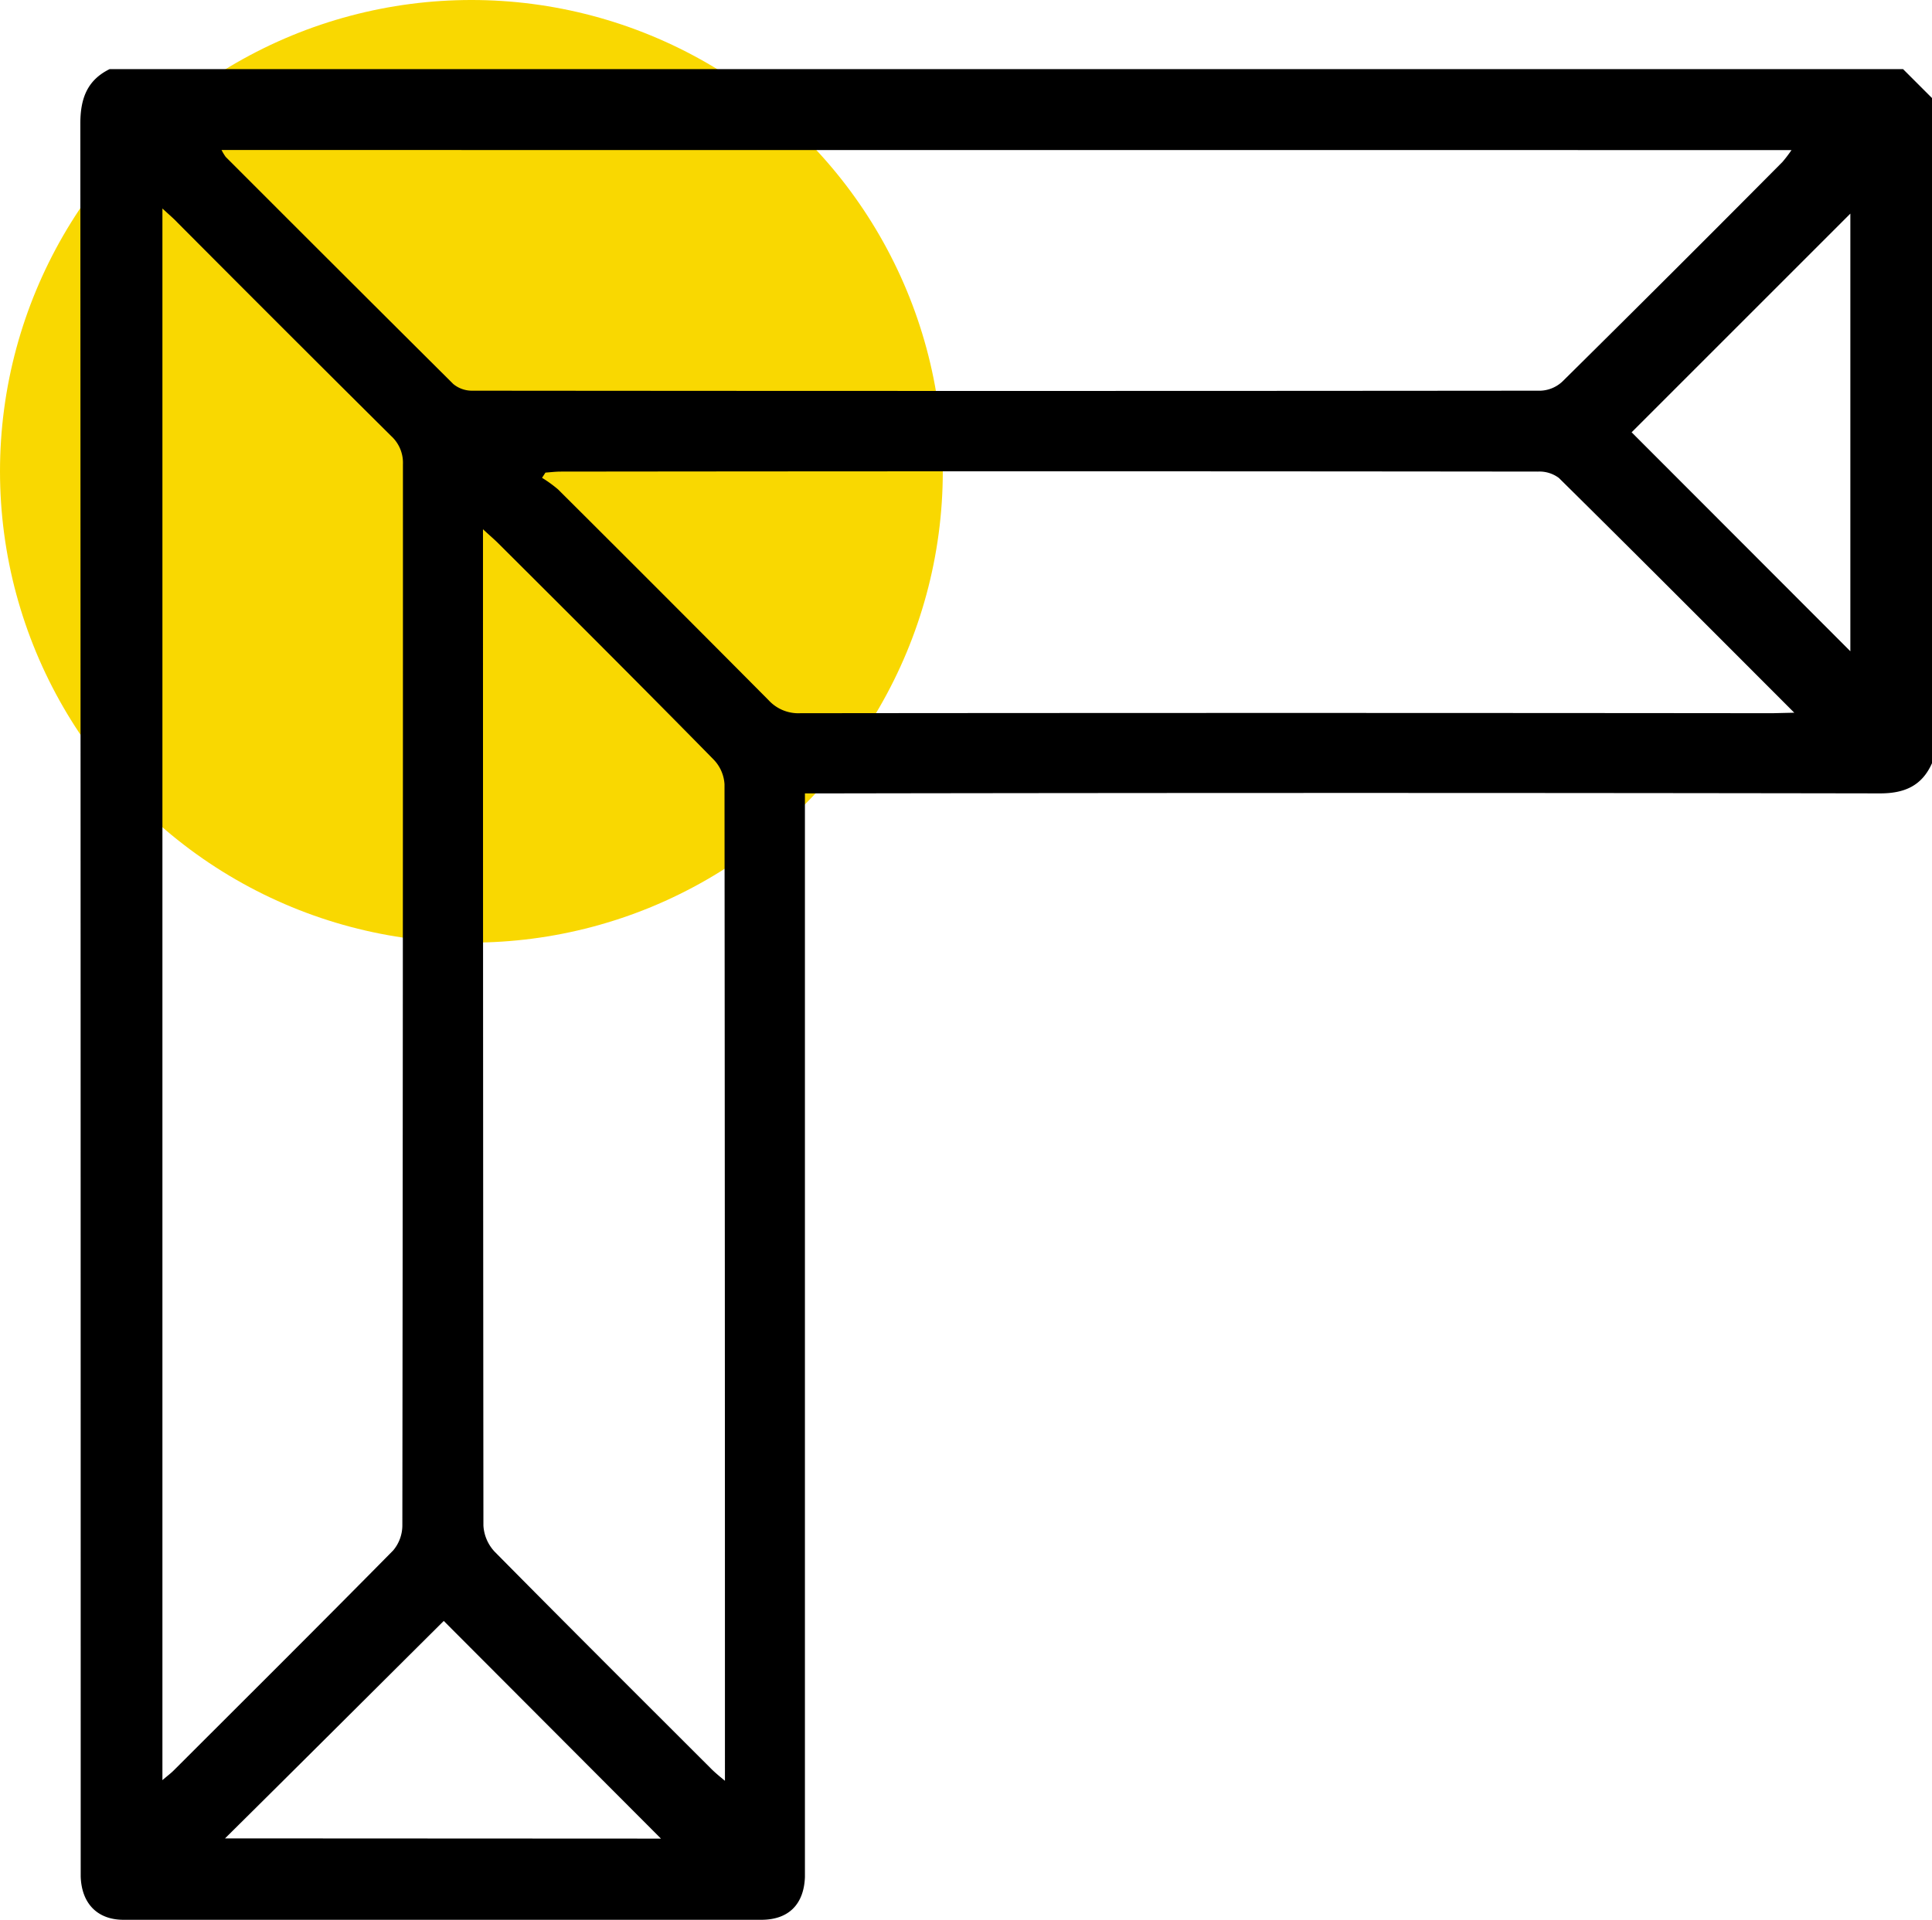
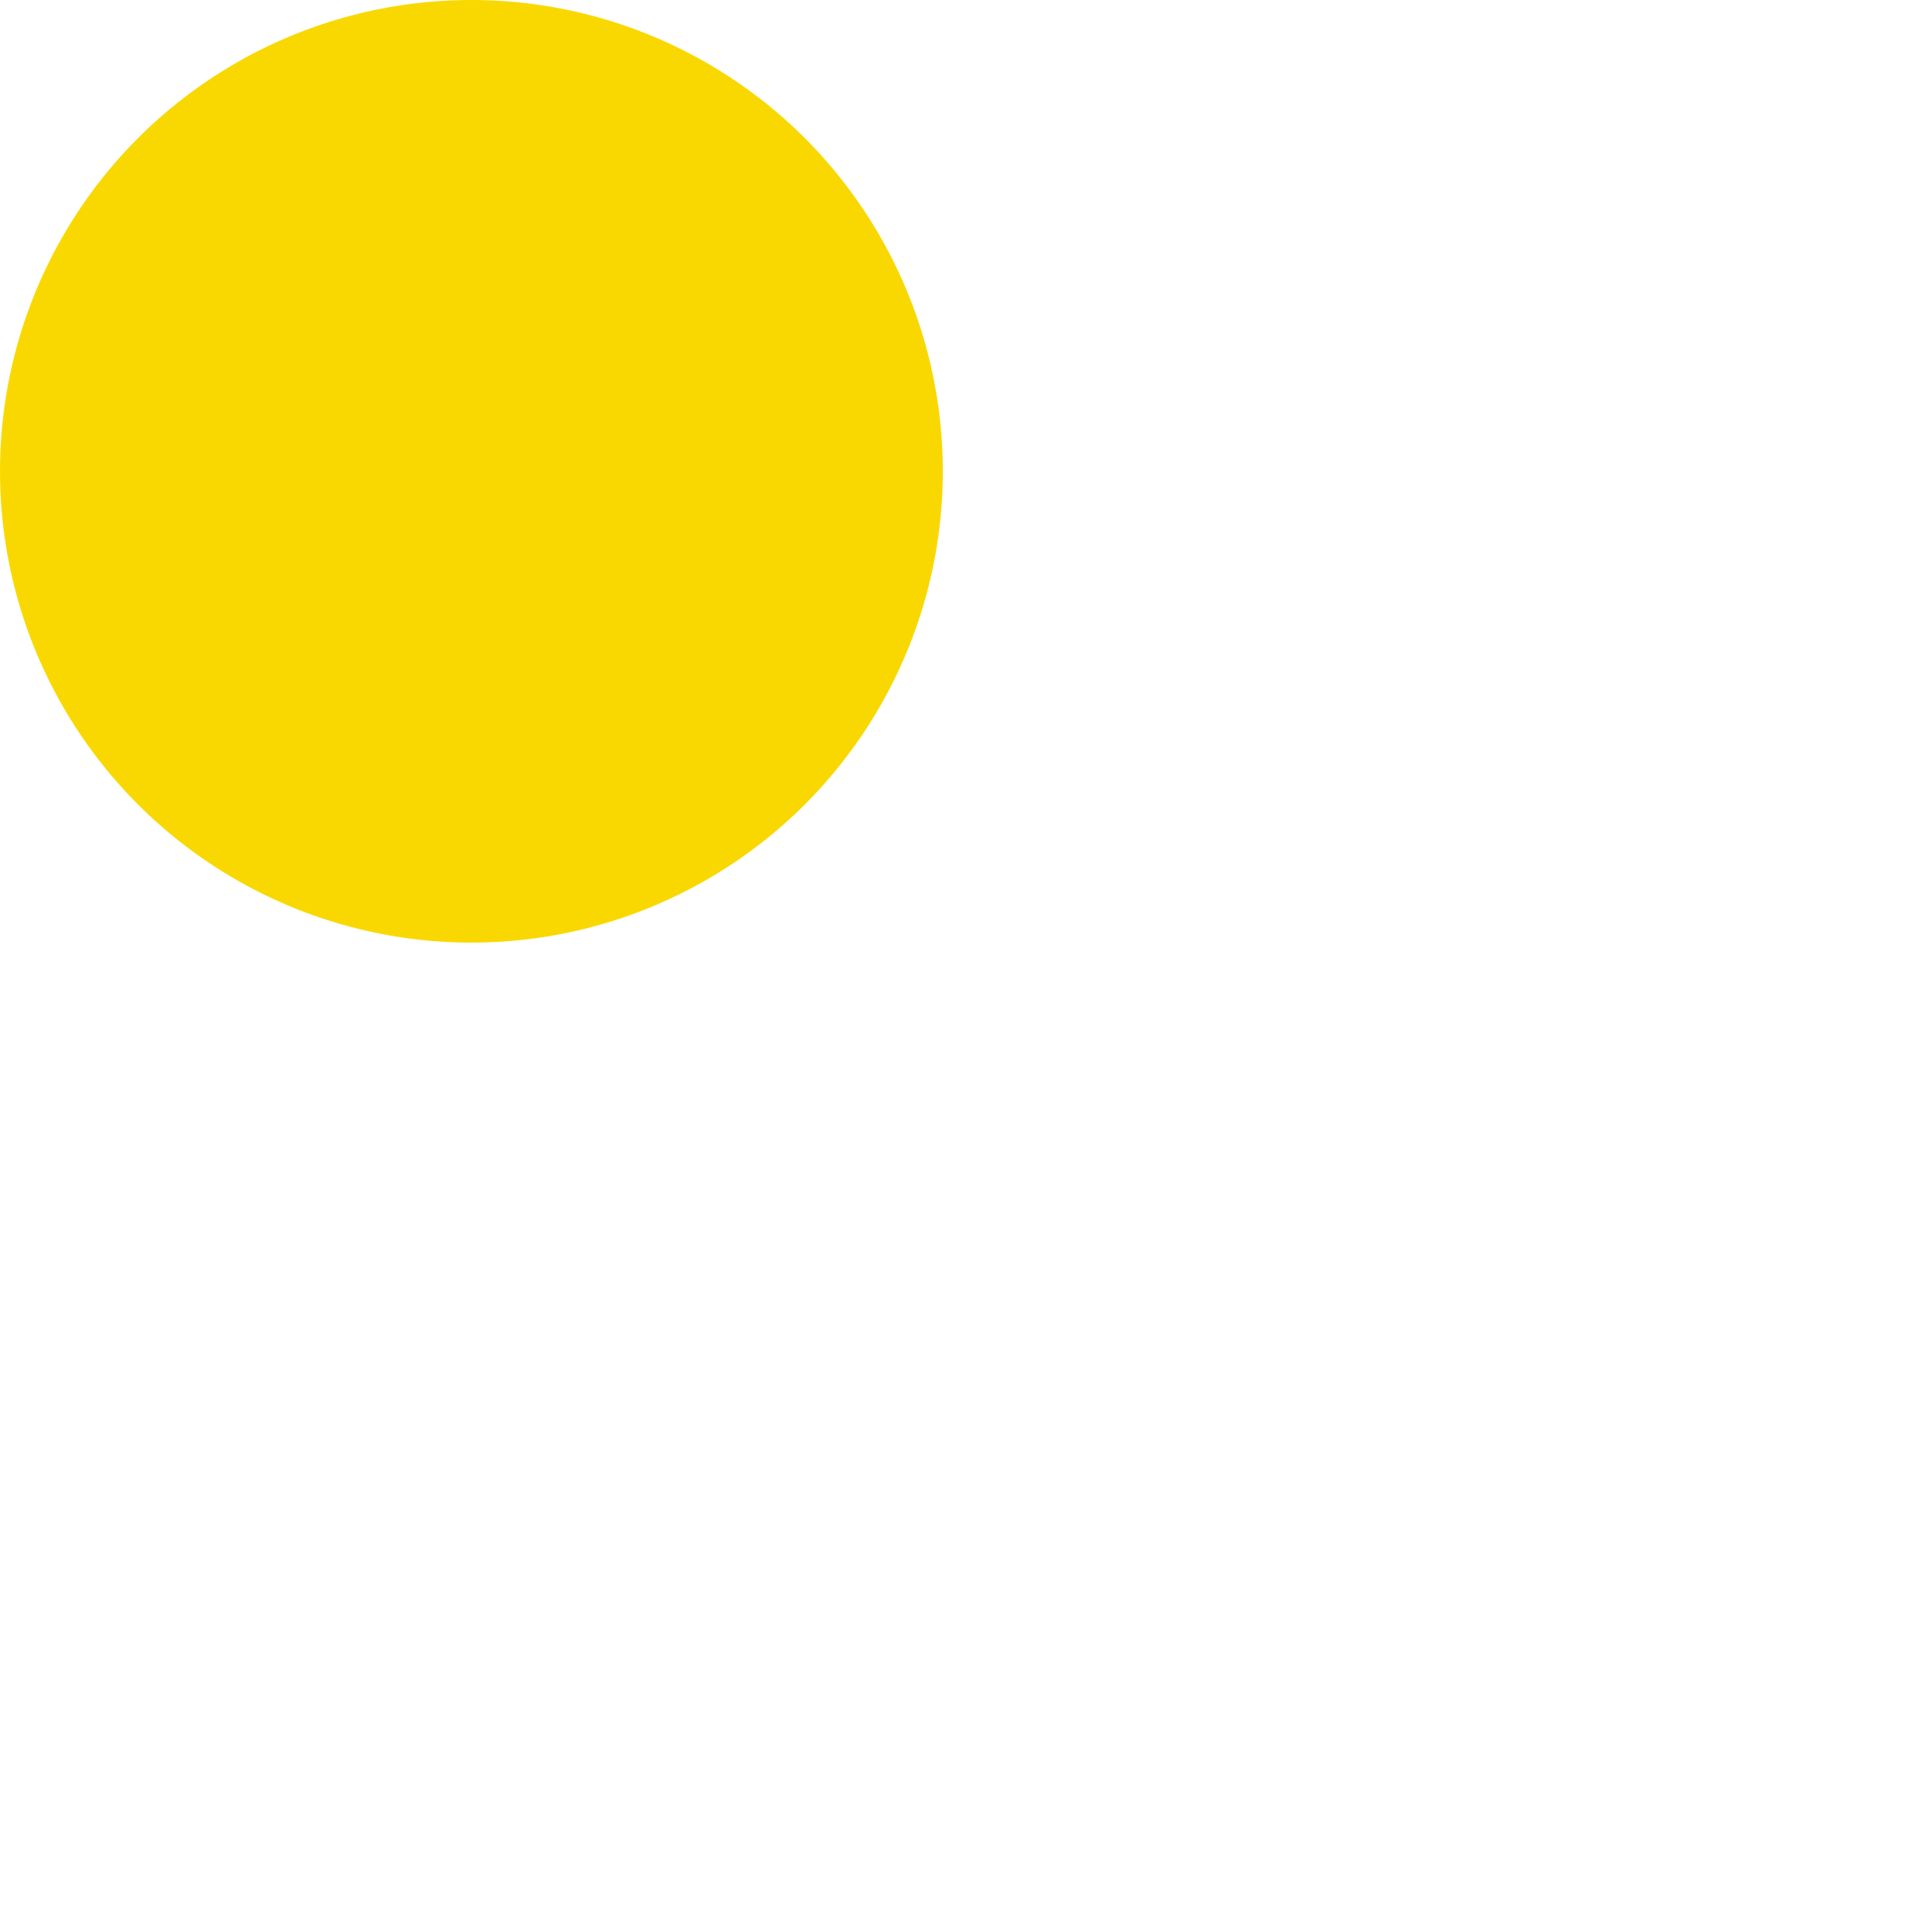
<svg xmlns="http://www.w3.org/2000/svg" viewBox="0 0 266.93 265.32">
  <defs>
    <style>.cls-1{fill:#f9d801;}</style>
  </defs>
  <g id="Camada_2" data-name="Camada 2">
    <g id="Layer_1" data-name="Layer 1">
      <circle class="cls-1" cx="65.13" cy="65.13" r="65.13" />
-       <path d="M266.93,105.47c-1.39,3.12-3.78,4.17-7.18,4.17q-72.41-.12-144.83,0h-3.71V256.65c0,.92,0,1.84,0,2.75-.14,3.74-2.23,5.89-6,5.9q-44.07,0-88.14,0c-3.65,0-5.81-2.29-5.92-6,0-.5,0-1,0-1.5q0-120.36-.05-240.72c0-3.44.93-6,4.05-7.53H262.93l4,4ZM30.61,20.73a7.14,7.14,0,0,0,.57.95q15.7,15.72,31.46,31.4a4.05,4.05,0,0,0,2.64.91q73.8.07,147.59,0a4.68,4.68,0,0,0,3-1.27q15.27-15.1,30.4-30.34a18.87,18.87,0,0,0,1.25-1.64Zm-8.17,8.08V246c.7-.6,1.15-.93,1.55-1.33,10.13-10.12,20.28-20.22,30.33-30.41a5.4,5.4,0,0,0,1.27-3.49q.09-73.29.08-146.59a5,5,0,0,0-1.62-3.92Q39.25,45.56,24.53,30.77C24,30.2,23.35,29.66,22.44,28.81ZM247.9,98.49c-11.18-11.19-21.81-21.86-32.52-32.44a4.47,4.47,0,0,0-2.92-.88q-67.53-.08-135,0c-.7,0-1.4.09-2.1.14l-.47.72a17.79,17.79,0,0,1,2.21,1.6q14.6,14.54,29.11,29.15a5.56,5.56,0,0,0,4.35,1.78q67.16-.07,134.3,0ZM66.73,73.14v2.62q0,67.53.06,135.07a5.76,5.76,0,0,0,1.57,3.62c9.88,10,19.85,19.94,29.8,29.88.49.5,1,.94,2,1.76V243.7q0-67.66-.06-135.32A5.36,5.36,0,0,0,98.63,105C88.76,94.94,78.79,85,68.84,75.08,68.32,74.56,67.76,74.09,66.73,73.14ZM255.65,90V29.52L225.43,59.74ZM91.32,254.08,61.31,224c-9.91,9.86-20.07,20-30.22,30.05Z" />
    </g>
  </g>
</svg>